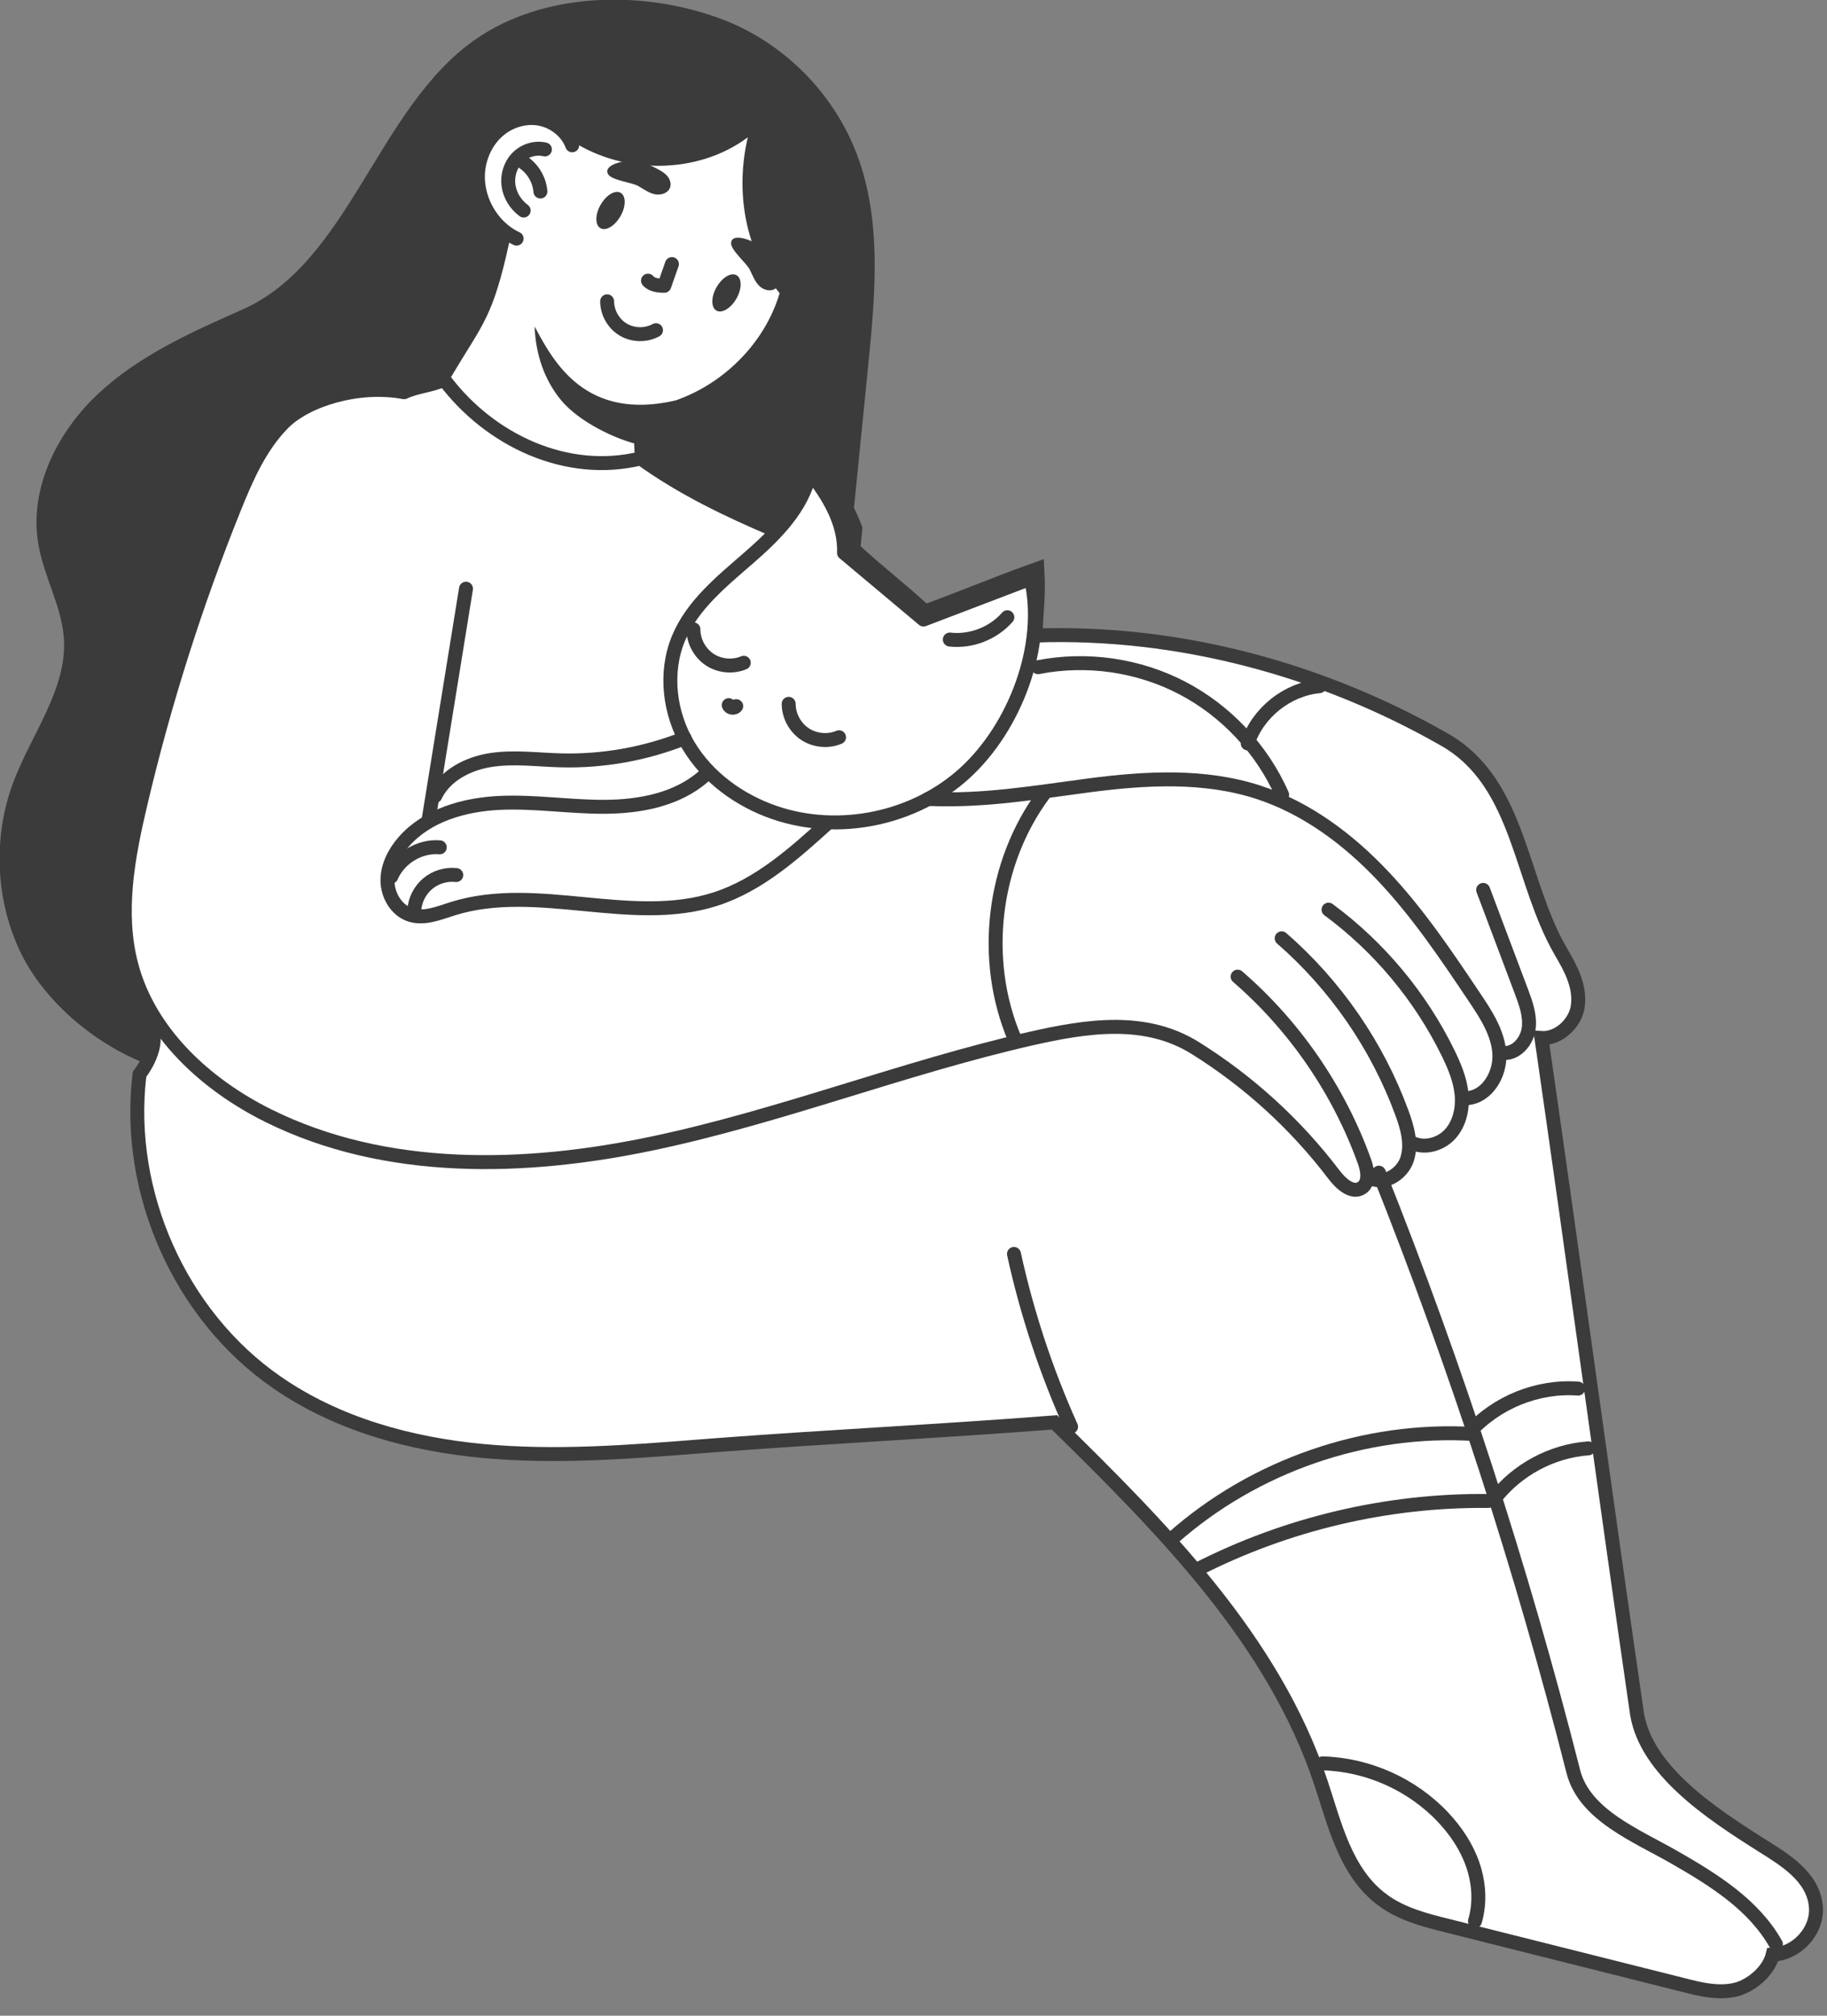
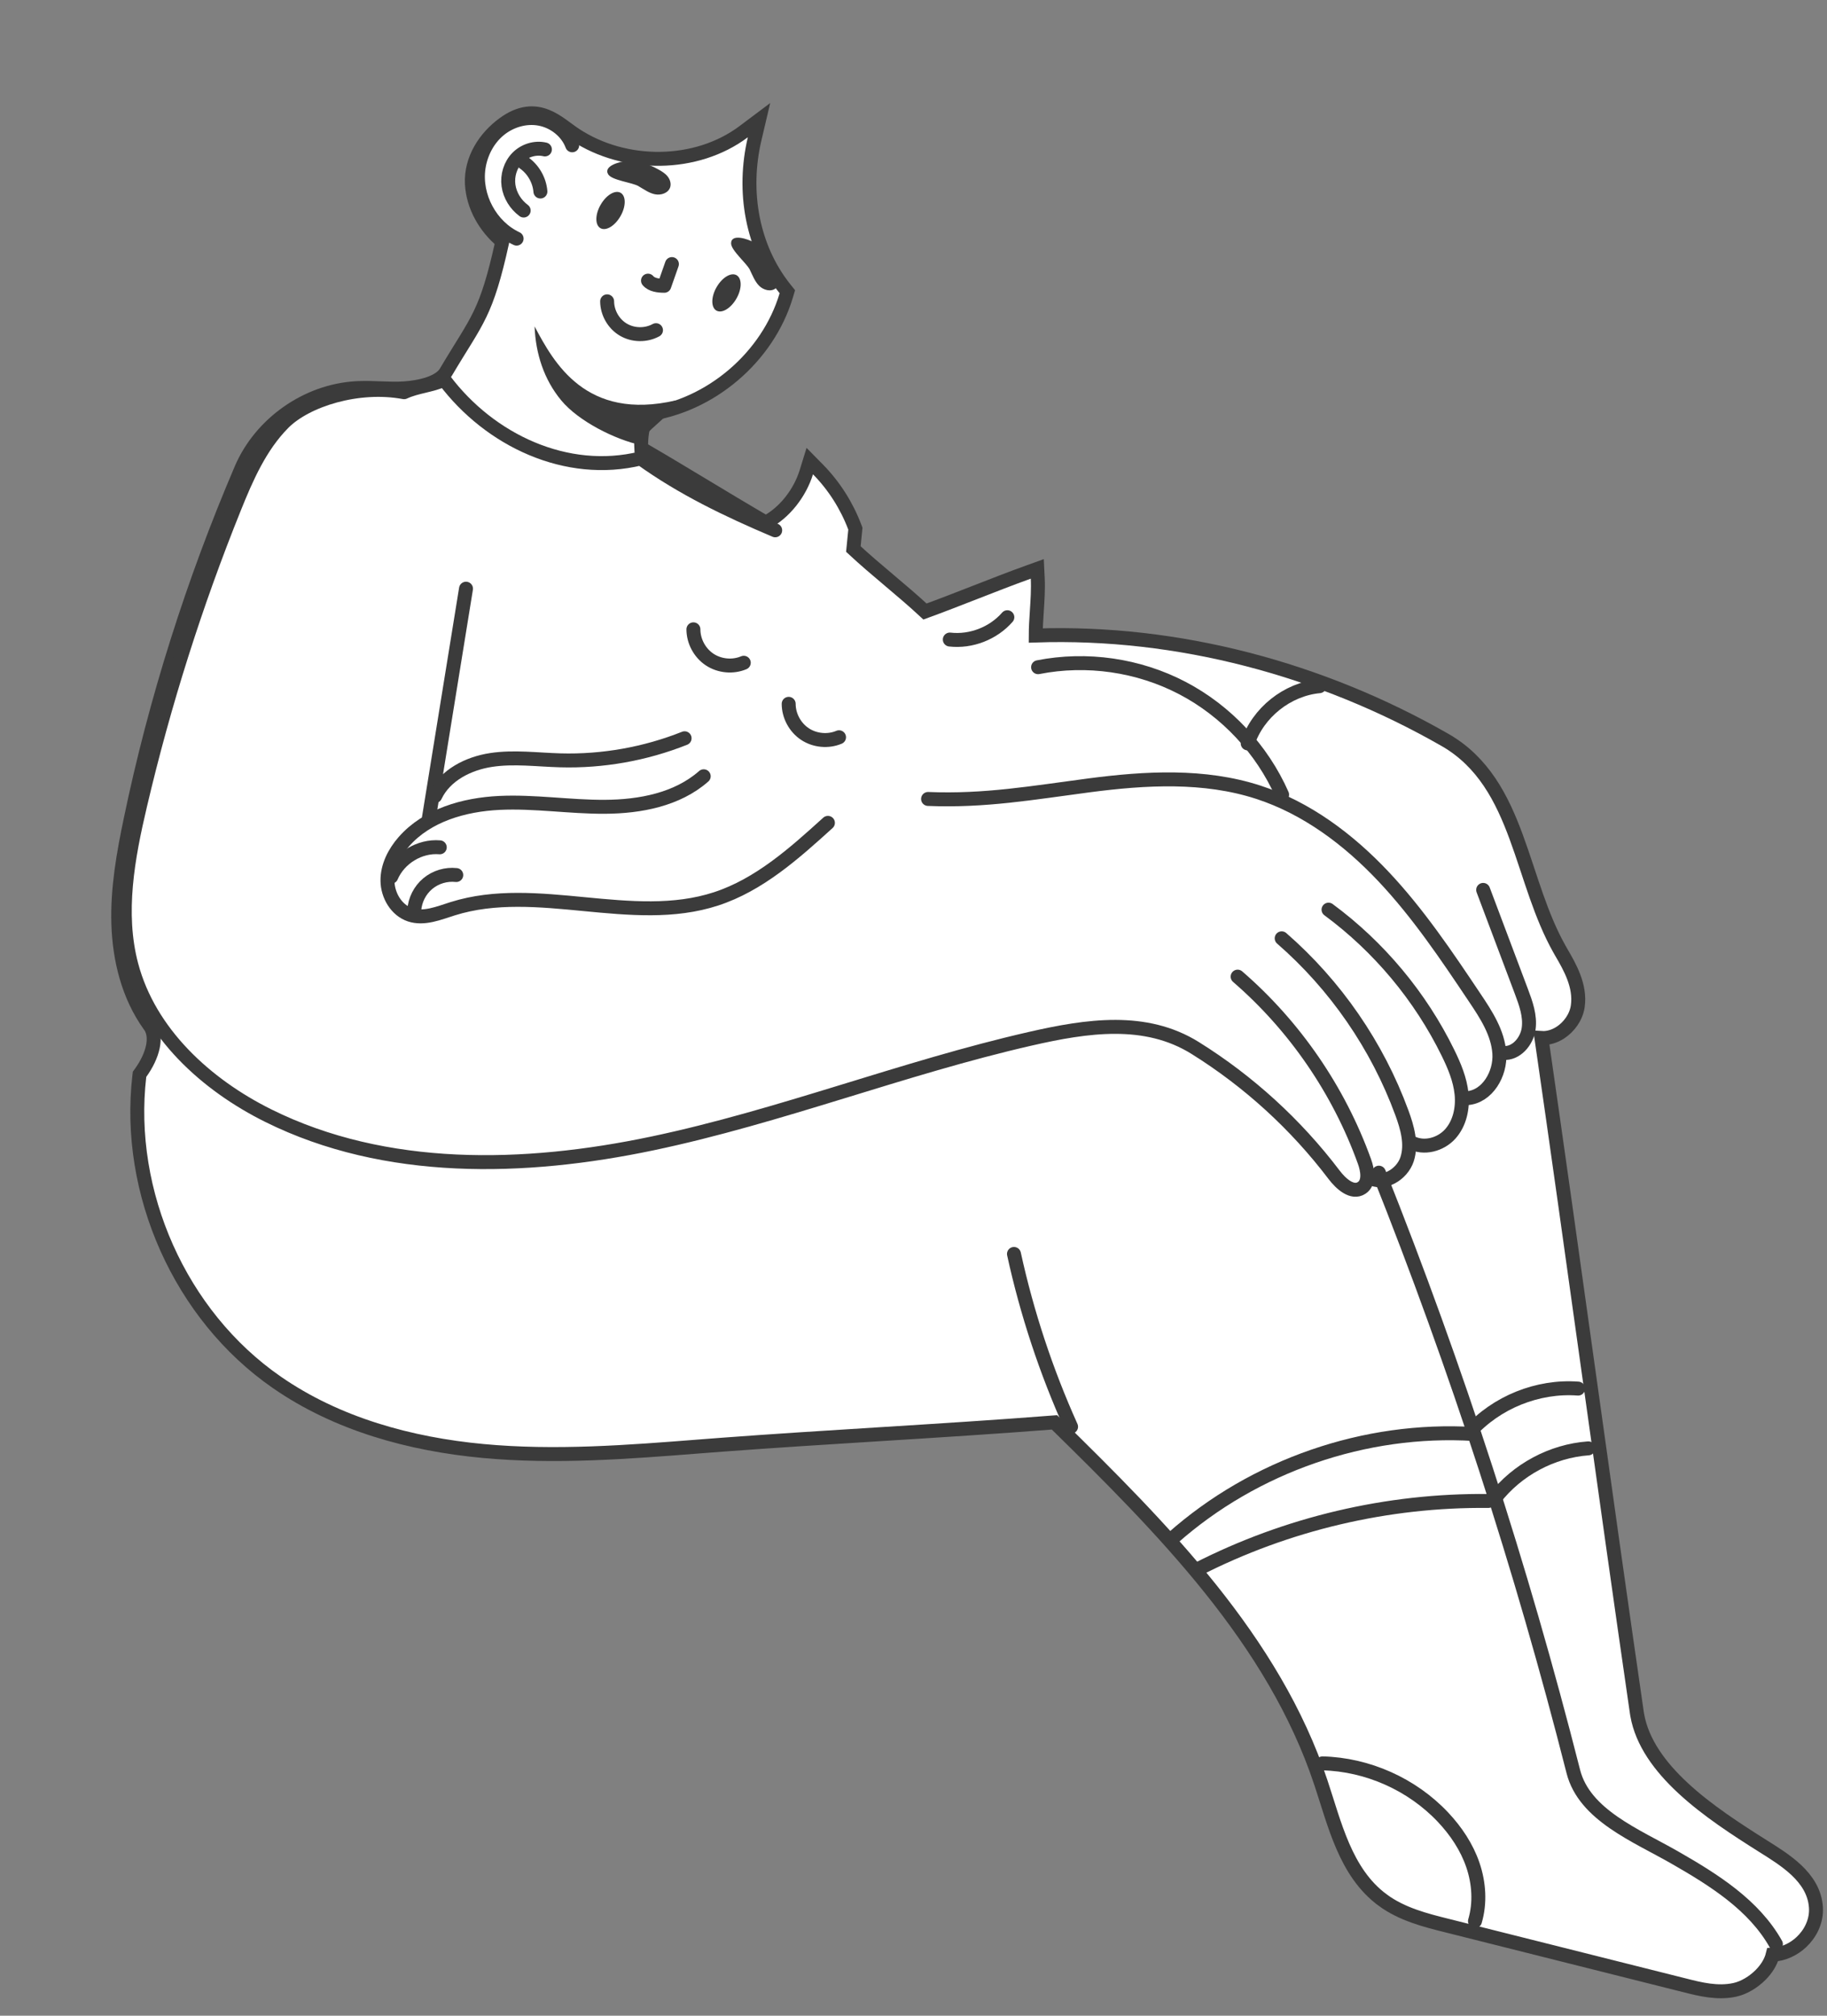
<svg xmlns="http://www.w3.org/2000/svg" width="262" height="289" viewBox="0 0 262 289" fill="none">
  <rect x="0" y="0" width="262" height="289" fill="#808080" stroke="none" />
  <g clip-path="url(#clip0_1823_42)">
-     <path d="M122.427 22.326C119.157 13.631 112.017 6.474 103.344 3.21C92.262 -0.971 78.196 -0.71 68.466 6.051C54.49 15.762 50.521 37.952 34.959 44.831C27.72 48.032 20.328 51.331 14.514 56.717C8.708 62.112 4.65 70.078 5.976 77.901C6.755 82.549 9.344 86.802 9.649 91.514C10.133 99.004 4.892 105.477 2.294 112.517C-0.457 119.998 -0.152 128.567 3.145 135.814C6.442 143.07 13.86 149.292 21.287 152.115C21.153 152.87 21.054 153.644 20.965 154.408C22.801 151.863 23.849 148.627 22.246 146.406C19.37 142.396 18.134 137.387 17.981 132.451C17.829 127.515 18.698 122.606 19.71 117.768C23.267 100.649 28.643 83.718 35.514 67.642C38.157 61.474 44.456 57.032 51.139 56.654C53.442 56.52 55.753 56.834 58.056 56.681C60.358 56.52 63.503 55.782 64.811 53.867C69.649 46.809 71.898 44.453 73.161 34.221C70.652 32.369 68.852 29.456 68.681 26.327C68.565 24.169 69.317 21.966 70.697 20.32C70.742 20.195 70.805 20.078 70.885 19.97C71.745 18.945 72.695 17.965 73.958 17.443C75.15 16.949 76.556 16.922 77.802 17.209C79.37 17.569 80.543 18.558 81.403 19.808C81.591 19.925 81.78 20.042 81.968 20.159C89.431 25.068 100.101 25.041 107.251 19.682C105.423 27.442 106.838 35.821 111.811 42.043C109.222 50.765 100.961 57.625 91.93 58.516C91.24 60.736 90.775 62.58 91.016 64.899C97.342 68.55 103.47 72.398 109.786 76.058C112.984 74.619 115.556 71.355 116.595 68.001C118.808 70.249 120.537 72.965 121.657 75.932C122.445 68.019 123.243 60.125 124.031 52.213C125.026 42.196 125.984 31.748 122.436 22.326H122.427Z" fill="#3B3B3B" stroke="#3B3B3B" stroke-width="0.98" stroke-miterlimit="10" />
    <path d="M75.52 16.3C76.56 16.154 77.497 16.329 78.343 16.663C79.173 16.991 79.922 17.475 80.594 17.952C81.308 18.458 81.869 18.904 82.507 19.322L82.508 19.323C89.642 24.016 99.852 23.971 106.642 18.882L108.846 17.229L108.215 19.911C106.447 27.416 107.829 35.479 112.583 41.419L112.909 41.827L112.76 42.328C110.121 51.221 101.862 58.239 92.688 59.432C92.172 61.165 91.863 62.612 91.963 64.298C94.978 66.045 97.95 67.834 100.912 69.619C103.874 71.404 106.828 73.183 109.82 74.924C112.511 73.524 114.713 70.675 115.631 67.706L116.125 66.107L117.299 67.3C119.611 69.649 121.416 72.493 122.584 75.578L122.665 75.794L122.643 76.024C122.56 76.924 122.468 77.823 122.378 78.719C124.009 80.238 125.755 81.713 127.524 83.206C129.254 84.666 131.003 86.145 132.649 87.675C134.979 86.826 137.362 85.898 139.757 84.963C142.342 83.952 144.942 82.936 147.479 82.022L148.751 81.564L148.817 82.915C148.892 84.456 148.785 86.074 148.684 87.623C148.605 88.831 148.53 89.998 148.528 91.113C168.93 90.427 189.483 95.935 207.203 106.075H207.204C212.718 109.233 215.386 114.456 217.429 119.995C218.433 122.716 219.353 125.718 220.325 128.472C221.258 131.115 222.287 133.683 223.622 136.058L223.893 136.531V136.532C225.134 138.653 226.675 141.364 226.26 144.262C226.034 145.844 225 147.252 223.736 148.064C222.958 148.564 222.008 148.881 221.049 148.819C223.321 164.521 225.547 180.45 227.771 196.377C230.07 212.841 232.371 229.304 234.726 245.516L234.787 245.894C235.48 249.79 238.004 253.26 241.367 256.376C244.831 259.586 249.072 262.316 252.813 264.676C254.368 265.651 256.186 266.774 257.632 268.145C259.089 269.528 260.273 271.256 260.412 273.469L260.424 273.831C260.424 275.632 259.558 277.291 258.312 278.455C257.218 279.477 255.764 280.177 254.214 280.249C253.945 281.346 253.27 282.347 252.491 283.134C251.459 284.175 250.091 285.004 248.767 285.292C246.306 285.826 243.811 285.203 241.68 284.664V284.663C230.291 281.794 218.904 278.946 207.504 276.077C204.436 275.312 201.048 274.457 198.292 272.424V272.423C195.571 270.428 193.848 267.649 192.563 264.686C191.29 261.752 190.392 258.488 189.426 255.589L189.425 255.588C182.644 235.154 166.8 219.21 151.213 203.929C142.804 204.583 134.396 205.111 125.999 205.636C118.516 206.105 111.041 206.572 103.569 207.13L100.368 207.375C90.079 208.183 79.627 209.001 69.251 208.03C58.849 207.058 48.355 204.199 39.675 198.173C25.829 188.59 18.039 171.008 19.98 154.284L20.011 154.025L20.163 153.814C21.024 152.622 21.668 151.304 21.922 150.074C22.146 148.986 22.055 148.034 21.621 147.262L21.425 146.988C18.4 142.77 17.129 137.551 16.972 132.482C16.816 127.419 17.708 122.401 18.722 117.563C22.293 100.368 27.689 83.384 34.586 67.249C37.377 60.725 44.008 56.056 51.072 55.656L51.524 55.635C52.579 55.597 53.625 55.639 54.626 55.675C55.784 55.718 56.886 55.755 57.976 55.683C59.078 55.606 60.377 55.412 61.517 55.017C62.681 54.615 63.527 54.056 63.941 53.357C66.263 49.436 67.667 47.482 68.854 45.002C69.974 42.664 70.877 39.881 72.038 34.619C69.597 32.607 67.859 29.617 67.674 26.384V26.379C67.49 22.823 69.576 19.662 72.299 17.702C73.42 16.895 74.486 16.444 75.52 16.3Z" fill="white" stroke="#3B3B3B" stroke-width="2" />
-     <path d="M121.039 79.276C121.182 74.961 118.835 71.121 116.174 67.732C115.117 72.767 111.21 76.651 107.34 80.014C103.461 83.385 99.277 86.766 97.306 91.505C95.254 96.432 95.98 102.303 98.73 106.889C101.481 111.474 106.059 114.783 111.103 116.51C120.313 119.657 131.154 117.409 138.357 110.836C145.56 104.272 150.075 92.458 147.836 82.954L132.435 88.825L121.057 79.285L121.039 79.276Z" stroke="#3B3B3B" stroke-width="2" stroke-linecap="round" stroke-linejoin="round" />
    <path d="M120.322 105.702C118.754 106.367 116.855 106.188 115.43 105.243C114.006 104.299 113.101 102.618 113.101 100.91" stroke="#3B3B3B" stroke-width="2" stroke-linecap="round" stroke-linejoin="round" />
    <path d="M106.659 95.02C105.091 95.686 103.192 95.506 101.767 94.562C100.343 93.618 99.438 91.936 99.438 90.228" stroke="#3B3B3B" stroke-width="2" stroke-linecap="round" stroke-linejoin="round" />
-     <path d="M105.575 101.242C105.324 101.611 104.643 101.521 104.5 101.098" stroke="#3B3B3B" stroke-width="2" stroke-linecap="round" stroke-linejoin="round" />
    <path d="M100.916 111.295C97.118 114.639 91.796 115.646 86.743 115.673C81.69 115.7 76.646 114.873 71.602 115.116C66.558 115.359 61.263 116.86 57.921 120.664C56.55 122.228 55.538 124.206 55.565 126.292C55.592 128.369 56.837 130.5 58.808 131.156C60.806 131.813 62.929 130.914 64.927 130.284C77.04 126.481 90.622 132.82 102.69 128.873C108.881 126.85 113.898 122.354 118.727 117.975" stroke="#3B3B3B" stroke-width="2" stroke-linecap="round" stroke-linejoin="round" />
    <path d="M133.089 114.549C141.251 114.882 148.087 113.659 156.186 112.598C164.285 111.537 172.688 111.061 180.456 113.587C187.364 115.835 193.366 120.34 198.366 125.636C203.356 130.923 207.441 137.001 211.491 143.052C213.13 145.489 214.815 148.087 215.012 151.018C215.209 153.949 213.301 157.249 210.38 157.447" stroke="#3B3B3B" stroke-width="2" stroke-linecap="round" stroke-linejoin="round" />
    <path d="M190.517 130.419C197.756 135.76 203.696 142.872 207.656 150.964C208.561 152.817 209.376 154.75 209.591 156.809C209.806 158.859 209.341 161.062 207.961 162.59C206.581 164.119 204.171 164.766 202.361 163.786" stroke="#3B3B3B" stroke-width="2" stroke-linecap="round" stroke-linejoin="round" />
    <path d="M183.798 134.528C191.512 141.236 197.505 149.921 201.035 159.542C201.824 161.682 202.487 164.047 201.779 166.214C201.062 168.38 198.392 170.008 196.448 168.83" stroke="#3B3B3B" stroke-width="2" stroke-linecap="round" stroke-linejoin="round" />
    <path d="M177.482 140.022C185.661 147.089 191.987 156.305 195.66 166.492C196.135 167.796 196.421 169.558 195.266 170.314C193.913 171.195 192.291 169.72 191.315 168.434C185.85 161.223 179.058 155.028 171.398 150.254C164.276 145.812 155.908 147.062 147.737 148.932C129.46 153.104 111.891 160.082 93.543 163.939C75.195 167.796 55.305 168.3 38.498 159.965C29.521 155.514 21.413 148.087 18.841 138.367C16.861 130.896 18.322 122.974 20.096 115.44C23.509 100.901 28.033 86.631 33.615 72.794C35.371 68.433 37.315 64 40.621 60.656C43.927 57.32 51.399 55.009 57.948 56.232C59.74 55.387 61.917 55.279 63.7 54.434C70.249 63.173 81.296 68.316 91.877 65.727C97.897 70.051 104.348 73.135 111.166 76.031" stroke="#3B3B3B" stroke-width="2" stroke-linecap="round" stroke-linejoin="round" />
    <path d="M66.827 84.402C65.026 95.524 63.225 106.655 61.424 117.777" stroke="#3B3B3B" stroke-width="2" stroke-linecap="round" stroke-linejoin="round" />
    <path d="M212.691 127.587C214.51 132.424 216.329 137.262 218.156 142.099C218.81 143.834 219.473 145.659 219.213 147.494C218.954 149.328 217.413 151.117 215.576 150.964" stroke="#3B3B3B" stroke-width="2" stroke-linecap="round" stroke-linejoin="round" />
    <path d="M197.738 168.129C208.884 196.092 218.201 224.792 225.619 253.978C227.205 260.227 234.614 263.131 240.196 266.332C245.777 269.533 251.52 273.12 254.674 278.74" stroke="#3B3B3B" stroke-width="2" stroke-linecap="round" stroke-linejoin="round" />
    <path d="M145.408 179.781C147.271 188.296 150.022 196.613 153.596 204.553" stroke="#3B3B3B" stroke-width="2" stroke-linecap="round" stroke-linejoin="round" />
    <path d="M102.762 41.171C101.956 42.565 101.947 44.066 102.726 44.525C103.514 44.984 104.796 44.219 105.602 42.817C106.408 41.423 106.417 39.922 105.638 39.463C104.849 39.004 103.568 39.769 102.762 41.171Z" fill="#3B3B3B" />
    <path d="M86.134 29.357C85.327 30.75 85.318 32.252 86.098 32.71C86.886 33.169 88.167 32.405 88.974 31.002C89.78 29.608 89.789 28.107 89.01 27.648C88.221 27.19 86.94 27.954 86.134 29.357Z" fill="#3B3B3B" />
    <path d="M96.356 37.862C95.989 38.897 95.63 39.94 95.263 40.974C94.448 40.974 93.444 40.866 92.925 40.236" stroke="#3B3B3B" stroke-width="2" stroke-linecap="round" stroke-linejoin="round" />
    <path d="M94.072 47.339C92.638 48.122 90.801 48.095 89.395 47.267C87.988 46.44 87.074 44.84 87.065 43.203" stroke="#3B3B3B" stroke-width="2" stroke-linecap="round" stroke-linejoin="round" />
    <path d="M82.057 20.833C81.323 18.873 79.468 17.416 77.407 17.03C75.347 16.643 73.161 17.308 71.557 18.648C69.953 19.988 68.932 21.975 68.627 24.052C68.027 28.134 70.356 32.477 74.084 34.212" stroke="#3B3B3B" stroke-width="2" stroke-linecap="round" stroke-linejoin="round" />
    <path d="M136.207 91.694C139.253 92.044 142.442 90.803 144.458 88.493" stroke="#3B3B3B" stroke-width="2" stroke-linecap="round" stroke-linejoin="round" />
    <path d="M65.429 125.456C63.978 125.294 62.472 125.744 61.344 126.688C60.215 127.632 59.507 129.034 59.408 130.5" stroke="#3B3B3B" stroke-width="2" stroke-linecap="round" stroke-linejoin="round" />
    <path d="M63.064 121.482C60.179 121.239 57.24 123.019 56.102 125.699" stroke="#3B3B3B" stroke-width="2" stroke-linecap="round" stroke-linejoin="round" />
    <path d="M91.554 26.686C92.324 27.127 93.059 27.684 93.928 27.855C94.797 28.035 95.863 27.675 96.114 26.821C96.266 26.3 96.078 25.715 95.738 25.293C95.397 24.87 94.923 24.573 94.448 24.312C93.05 23.539 91.482 22.964 89.897 23.081C88.965 23.144 86.474 23.773 87.218 24.996C87.746 25.859 90.64 26.156 91.563 26.686H91.554Z" fill="#3B3B3B" />
    <path d="M107.528 38.681C107.922 39.472 108.236 40.344 108.863 40.974C109.49 41.603 110.574 41.891 111.255 41.324C111.676 40.974 111.829 40.38 111.775 39.84C111.721 39.301 111.488 38.789 111.237 38.303C110.494 36.891 109.508 35.534 108.12 34.752C107.304 34.293 104.885 33.439 104.841 34.859C104.805 35.875 107.053 37.719 107.537 38.681H107.528Z" fill="#3B3B3B" />
    <path d="M91.939 63.829C88.15 62.993 82.971 60.395 80.489 57.41C78.008 54.425 76.807 50.693 76.664 46.8C79.414 51.979 83.992 60.395 96.903 57.41C96.965 59.361 91.876 61.878 91.939 63.829Z" fill="#3B3B3B" />
    <path d="M148.866 95.659C155.836 94.283 163.254 95.353 169.553 98.644C175.851 101.935 180.985 107.419 183.861 113.938" stroke="#3B3B3B" stroke-width="2" stroke-linecap="round" stroke-linejoin="round" />
    <path d="M98.175 105.846C92.531 108.094 86.42 109.182 80.346 109.011C77.04 108.921 73.707 108.462 70.437 108.957C67.167 109.451 63.834 111.124 62.41 114.127" stroke="#3B3B3B" stroke-width="2" stroke-linecap="round" stroke-linejoin="round" />
-     <path d="M149.663 113.875C142.344 123.748 140.695 137.585 145.497 148.905" stroke="#3B3B3B" stroke-width="2" stroke-linecap="round" stroke-linejoin="round" />
    <path d="M189.209 98.383C184.595 98.815 180.384 102.168 178.924 106.583" stroke="#3B3B3B" stroke-width="2" stroke-linecap="round" stroke-linejoin="round" />
    <path d="M168.173 220.521C179.883 210.136 195.776 204.642 211.374 205.596" stroke="#3B3B3B" stroke-width="2" stroke-linecap="round" stroke-linejoin="round" />
    <path d="M171.658 225.035C184.524 218.453 198.984 215.045 213.426 215.198" stroke="#3B3B3B" stroke-width="2" stroke-linecap="round" stroke-linejoin="round" />
    <path d="M210.711 205.362C214.599 201.046 220.522 198.654 226.309 199.086" stroke="#3B3B3B" stroke-width="2" stroke-linecap="round" stroke-linejoin="round" />
    <path d="M214.34 214.866C217.538 210.721 222.555 208.032 227.77 207.655" stroke="#3B3B3B" stroke-width="2" stroke-linecap="round" stroke-linejoin="round" />
    <path d="M189.657 252.818C196.126 252.98 202.487 255.821 206.931 260.533C208.794 262.511 210.344 264.821 211.222 267.402C212.1 269.982 212.288 272.824 211.518 275.44" stroke="#3B3B3B" stroke-width="2" stroke-linecap="round" stroke-linejoin="round" />
    <path d="M78.142 21.426C76.745 21.094 75.204 21.579 74.191 22.613C73.188 23.638 72.722 25.158 72.919 26.587C73.116 28.017 73.94 29.33 75.096 30.184" stroke="#3B3B3B" stroke-width="2" stroke-linecap="round" stroke-linejoin="round" />
    <path d="M77.497 27.459C77.363 25.823 76.467 24.268 75.123 23.332" stroke="#3B3B3B" stroke-width="2" stroke-linecap="round" stroke-linejoin="round" />
  </g>
  <defs>
    <clipPath id="clip0_1823_42">
      <rect width="262" height="289" fill="white" />
    </clipPath>
  </defs>
</svg>